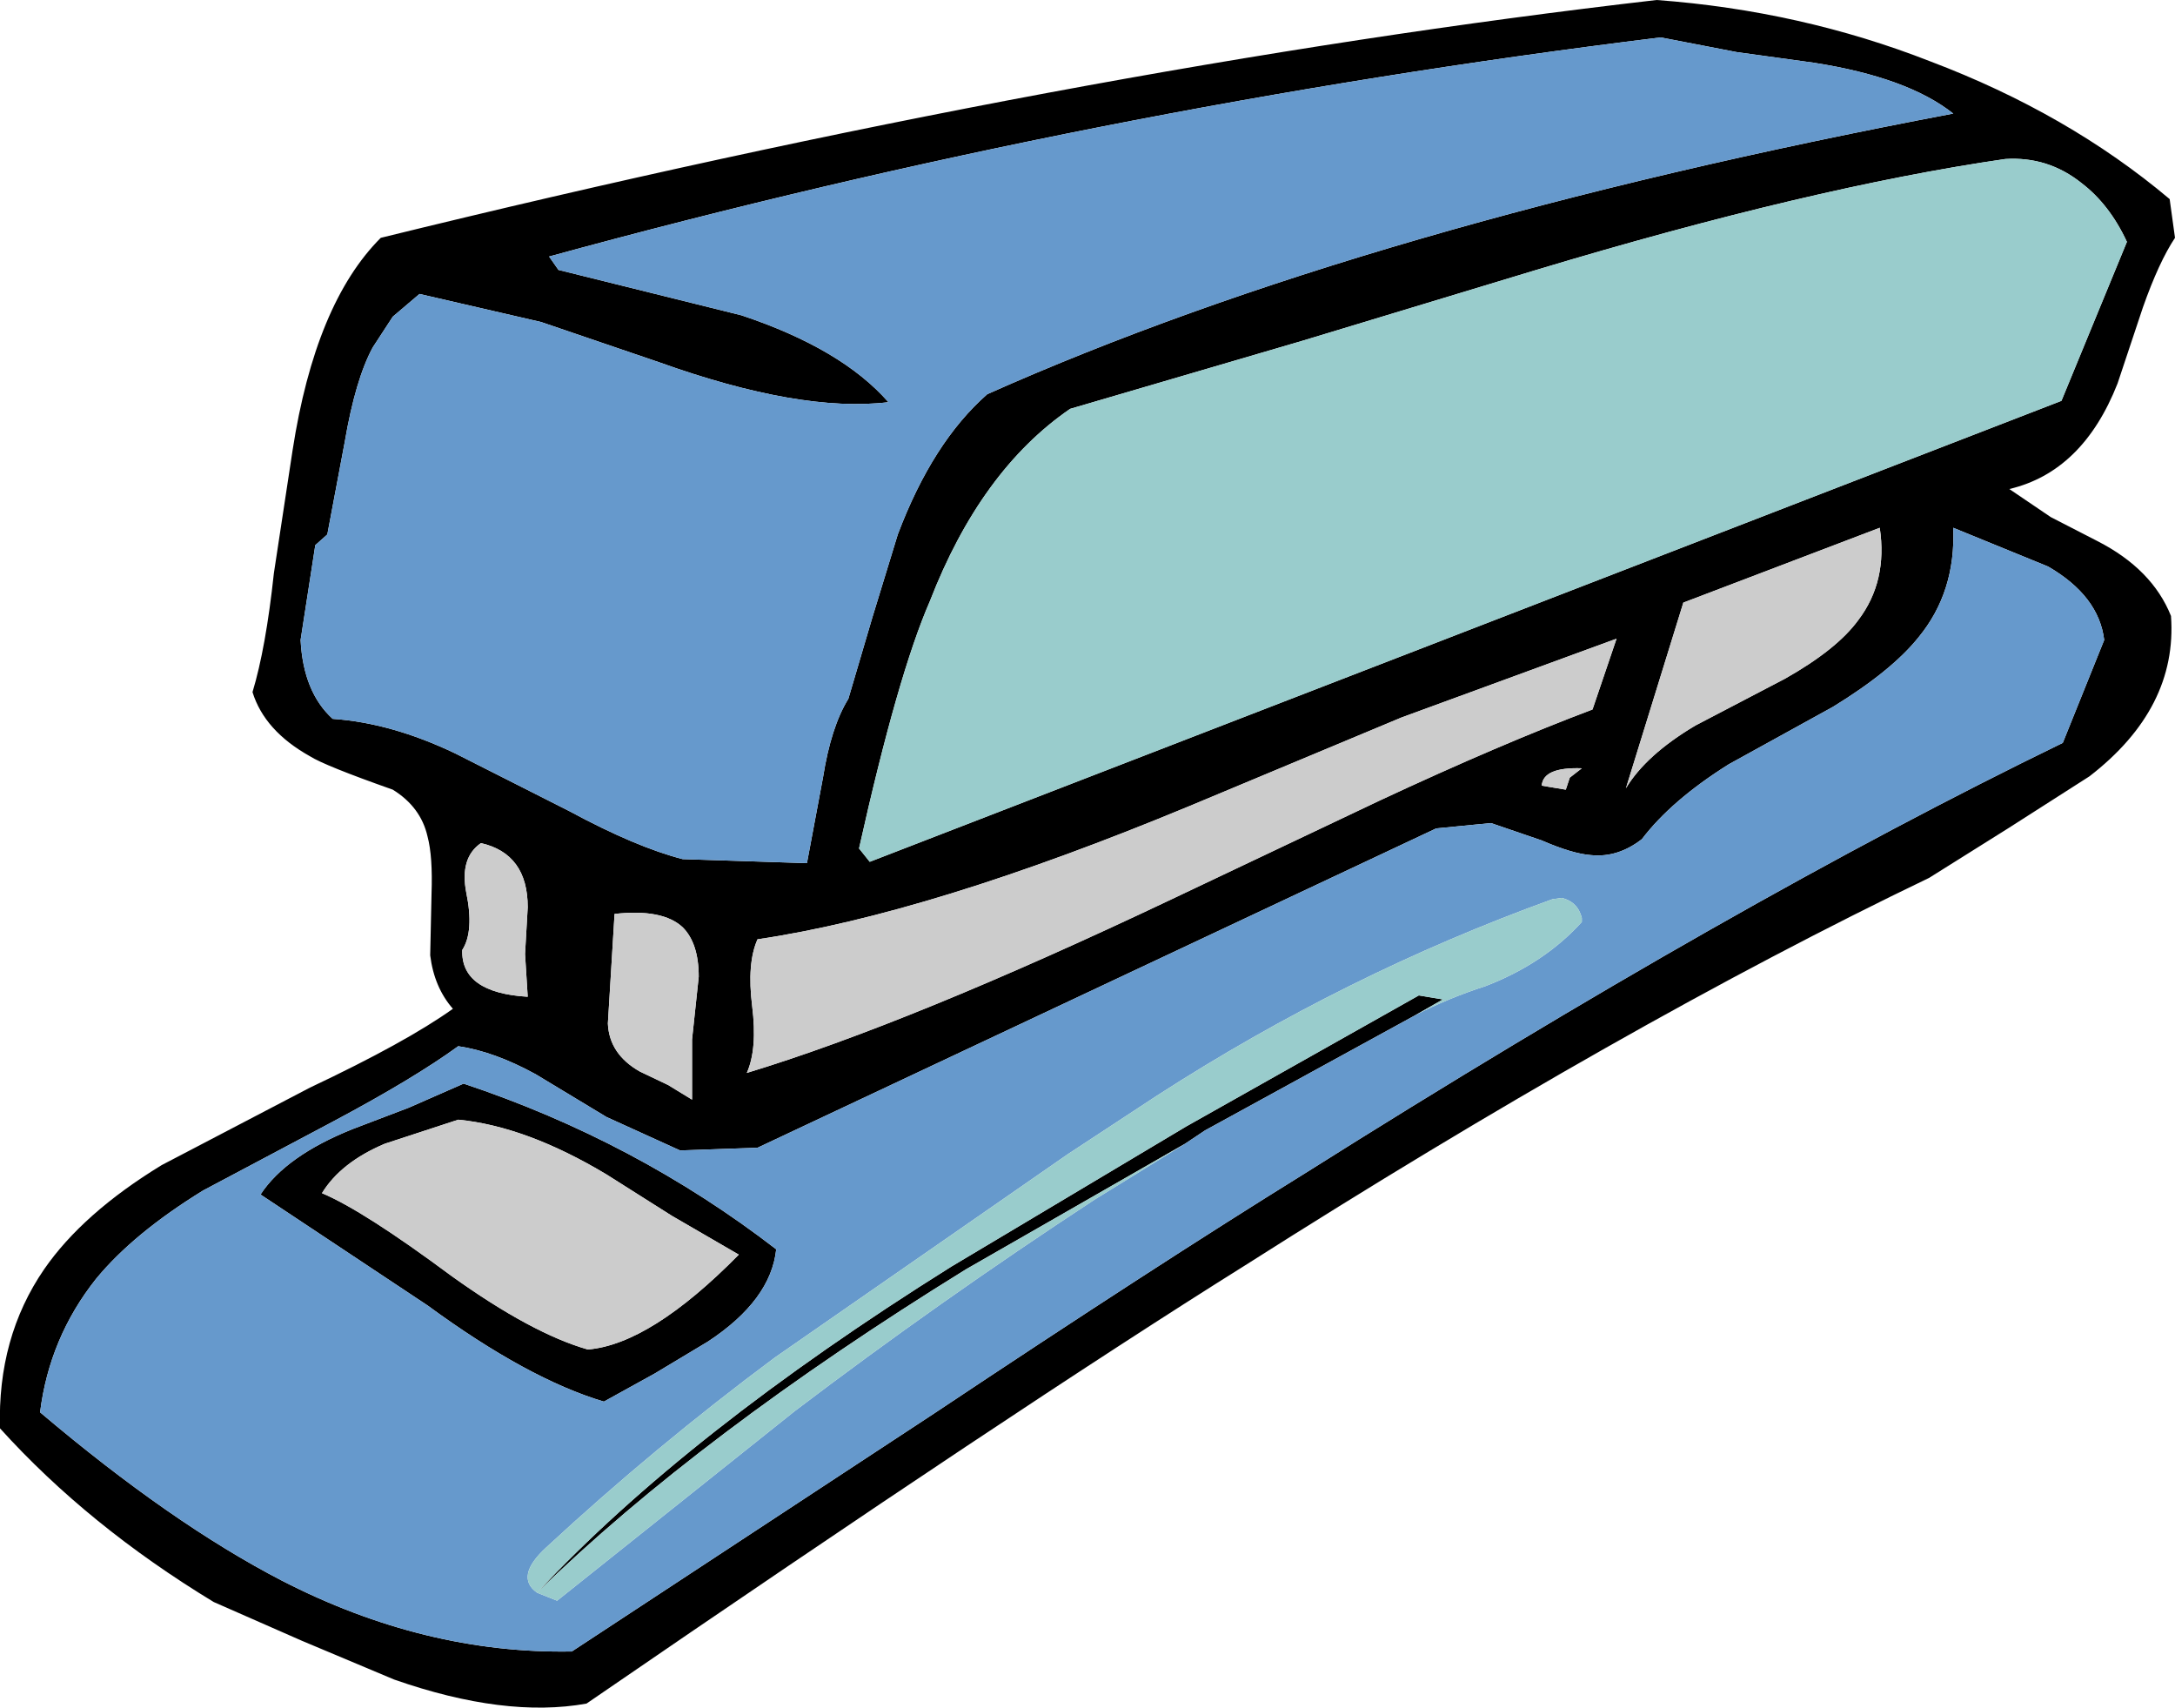
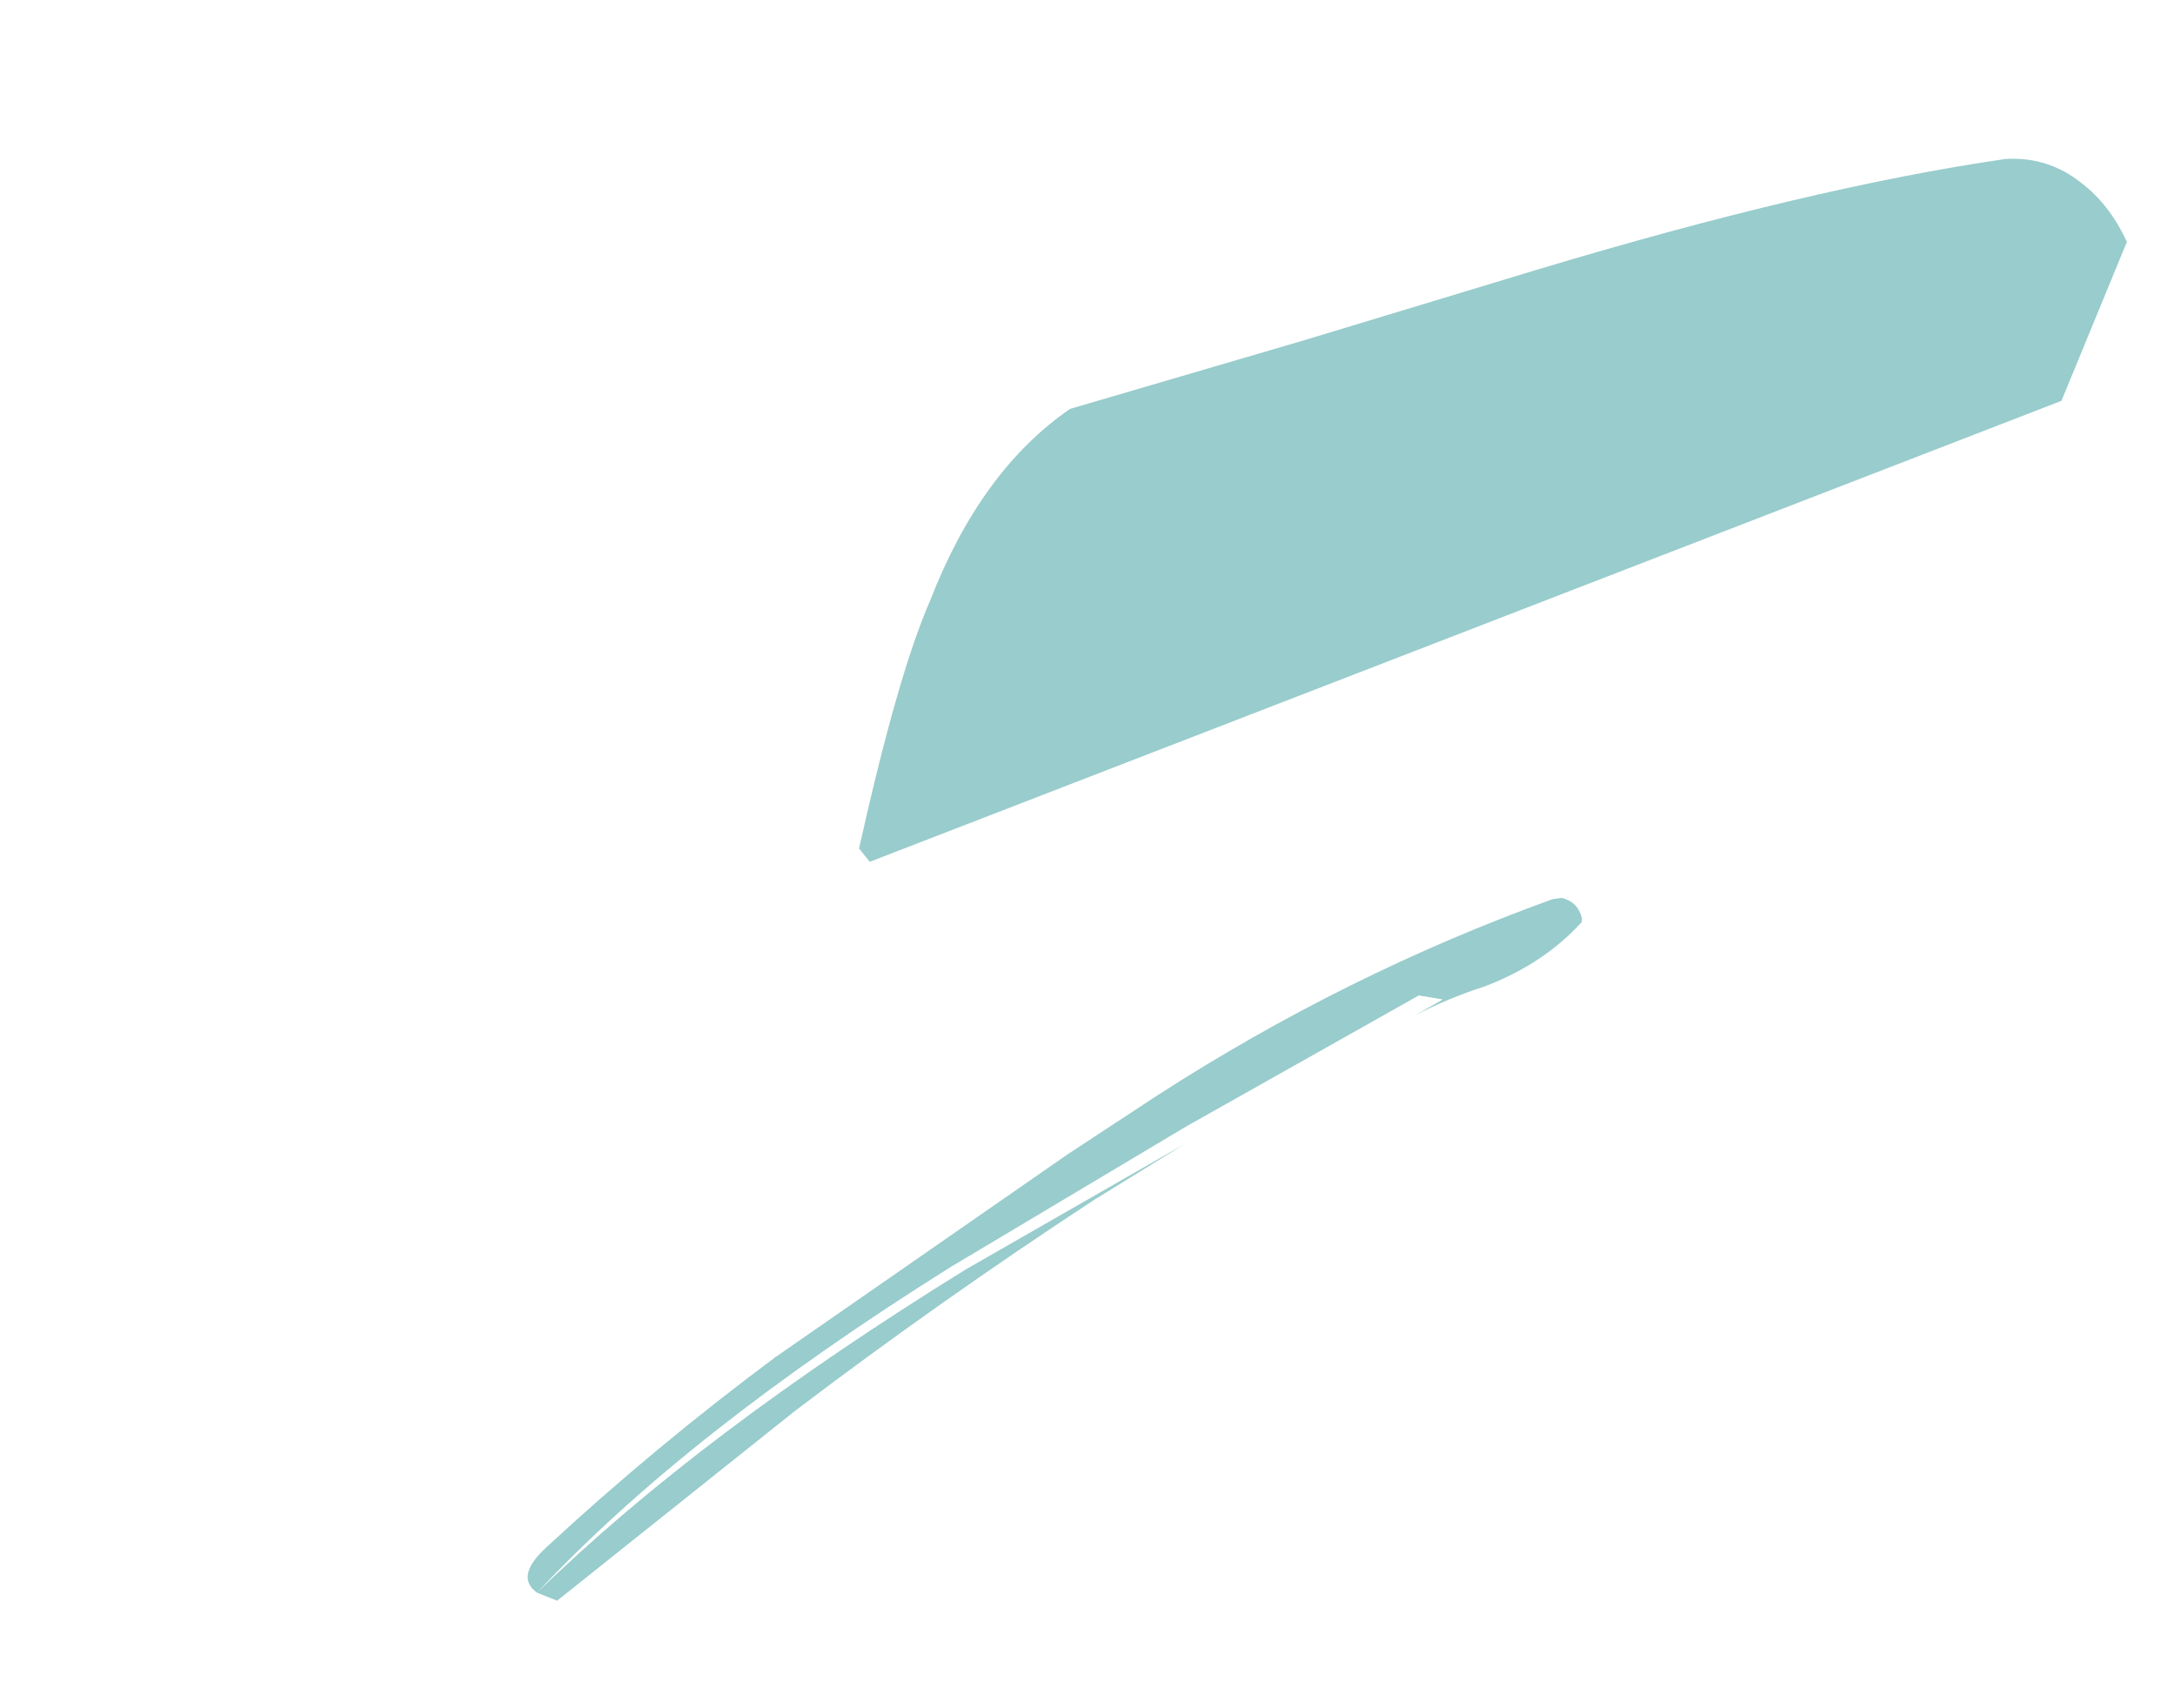
<svg xmlns="http://www.w3.org/2000/svg" height="63.9px" width="81.4px">
  <g transform="matrix(1.0, 0.0, 0.0, 1.0, 40.7, 31.95)">
-     <path d="M40.5 -24.5 L40.7 -23.05 Q40.1 -22.15 39.5 -20.45 L38.55 -17.6 Q37.25 -14.3 34.5 -13.65 L36.05 -12.6 37.8 -11.7 Q39.85 -10.65 40.55 -8.9 40.8 -5.45 37.5 -2.9 L34.45 -0.95 31.5 0.9 Q20.05 6.4 5.9 15.4 -2.65 20.75 -18.75 31.8 -21.8 32.35 -25.95 30.9 L-29.4 29.45 -32.7 28.0 Q-37.4 25.15 -40.7 21.5 -40.8 18.1 -39.05 15.55 -37.6 13.45 -34.65 11.65 L-29.1 8.75 Q-25.5 7.05 -23.75 5.8 -24.45 5.0 -24.6 3.8 L-24.55 1.5 Q-24.5 0.1 -24.7 -0.65 -24.95 -1.75 -26.0 -2.4 -28.55 -3.3 -29.1 -3.65 -30.8 -4.6 -31.25 -6.05 -30.75 -7.7 -30.45 -10.5 L-29.75 -15.1 Q-28.9 -20.6 -26.45 -23.05 -0.4 -29.45 21.3 -31.95 26.7 -31.55 31.55 -29.65 36.7 -27.7 40.5 -24.5 M32.4 -27.7 Q30.7 -29.05 27.2 -29.6 L24.3 -30.0 21.45 -30.55 Q0.3 -27.95 -20.15 -22.35 L-19.8 -21.85 -12.95 -20.15 Q-9.2 -18.9 -7.45 -16.9 -10.75 -16.5 -16.05 -18.4 L-20.45 -19.9 -25.0 -20.95 -26.0 -20.1 -26.75 -18.95 Q-27.4 -17.75 -27.8 -15.4 L-28.45 -11.95 -28.9 -11.55 -29.45 -8.0 Q-29.35 -6.05 -28.25 -5.05 -26.05 -4.9 -23.65 -3.75 L-19.4 -1.6 Q-16.9 -0.25 -15.15 0.2 L-10.5 0.35 -9.9 -2.85 Q-9.6 -4.75 -8.95 -5.8 L-8.05 -8.85 -7.1 -11.95 Q-5.8 -15.4 -3.75 -17.2 10.5 -23.55 32.4 -27.7 M38.9 -22.9 Q38.25 -24.3 37.2 -25.1 35.95 -26.1 34.35 -26.0 27.1 -24.95 16.8 -21.85 L8.05 -19.2 -0.65 -16.65 Q-4.0 -14.35 -5.9 -9.45 -7.1 -6.7 -8.55 -0.2 L-8.15 0.3 36.45 -16.95 38.9 -22.9 M18.05 -2.85 L18.5 -3.2 Q17.05 -3.25 17.0 -2.55 L17.9 -2.4 18.05 -2.85 M15.1 -1.15 L13.05 -0.95 -12.35 11.0 -15.25 11.1 -18.0 9.85 -20.65 8.25 Q-22.2 7.4 -23.55 7.2 -25.2 8.4 -28.2 10.0 L-33.1 12.6 Q-35.7 14.2 -37.1 15.9 -38.85 18.1 -39.2 20.9 -34.3 25.05 -30.15 27.2 -24.8 29.95 -19.3 29.85 L-5.75 20.95 Q2.5 15.45 8.15 11.95 24.25 1.8 36.5 -4.15 L38.05 -8.0 Q37.85 -9.65 35.95 -10.75 L32.4 -12.2 Q32.5 -9.8 31.1 -8.1 30.1 -6.85 27.9 -5.5 L24.0 -3.35 Q21.85 -2.0 20.75 -0.55 19.85 0.15 18.85 0.05 18.15 0.0 17.0 -0.5 L15.1 -1.15 M12.25 6.05 L4.4 10.35 3.65 10.85 -4.55 15.55 Q-14.5 21.7 -20.6 27.65 L-20.8 27.8 -20.6 27.65 Q-15.0 21.65 -5.1 15.45 L3.7 10.2 12.4 5.3 13.3 5.45 12.25 6.05 M-17.95 6.35 Q-17.9 7.5 -16.75 8.15 L-15.7 8.65 -14.8 9.2 -14.8 6.95 -14.55 4.6 Q-14.55 3.35 -15.15 2.75 -15.9 2.05 -17.7 2.25 L-17.95 6.35 M29.65 -12.2 L22.3 -9.4 20.15 -2.45 Q20.9 -3.7 22.75 -4.8 L26.1 -6.55 Q28.05 -7.65 28.85 -8.75 29.95 -10.2 29.65 -12.2 M10.95 -2.0 Q15.45 -4.1 18.9 -5.4 L19.8 -8.05 11.75 -5.1 3.85 -1.8 Q-5.9 2.25 -12.35 3.2 -12.75 4.1 -12.55 5.7 -12.35 7.3 -12.75 8.2 -6.65 6.35 3.15 1.7 L10.95 -2.0 M-16.2 19.45 L-18.1 20.5 Q-20.95 19.65 -24.7 16.9 L-30.95 12.75 Q-30.0 11.3 -27.5 10.3 L-25.4 9.5 -23.35 8.6 Q-16.9 10.75 -11.65 14.8 -11.85 16.7 -14.2 18.25 L-16.2 19.45 M-22.7 -0.4 Q-23.5 0.15 -23.25 1.45 -22.95 2.9 -23.4 3.6 -23.45 5.2 -20.95 5.35 L-21.05 3.75 -20.95 2.0 Q-20.95 0.0 -22.7 -0.4 M-15.55 13.55 L-18.0 12.0 Q-21.0 10.2 -23.55 9.95 L-26.3 10.85 Q-27.95 11.55 -28.65 12.7 -27.1 13.35 -23.8 15.8 -20.8 17.95 -18.7 18.55 -16.35 18.35 -13.05 15.0 L-15.55 13.55" fill="#000000" fill-rule="evenodd" stroke="none" />
-     <path d="M32.4 -27.7 Q10.5 -23.55 -3.75 -17.2 -5.8 -15.4 -7.1 -11.95 L-8.05 -8.85 -8.95 -5.8 Q-9.6 -4.75 -9.9 -2.85 L-10.5 0.35 -15.15 0.2 Q-16.9 -0.25 -19.4 -1.6 L-23.65 -3.75 Q-26.05 -4.9 -28.25 -5.05 -29.35 -6.05 -29.45 -8.0 L-28.9 -11.55 -28.45 -11.95 -27.8 -15.4 Q-27.4 -17.75 -26.75 -18.95 L-26.0 -20.1 -25.0 -20.95 -20.45 -19.9 -16.05 -18.4 Q-10.75 -16.5 -7.45 -16.9 -9.2 -18.9 -12.95 -20.15 L-19.8 -21.85 -20.15 -22.35 Q0.3 -27.95 21.45 -30.55 L24.3 -30.0 27.2 -29.6 Q30.7 -29.05 32.4 -27.7 M15.1 -1.15 L17.0 -0.5 Q18.15 0.0 18.85 0.05 19.85 0.15 20.75 -0.55 21.85 -2.0 24.0 -3.35 L27.9 -5.5 Q30.1 -6.85 31.1 -8.1 32.5 -9.8 32.4 -12.2 L35.95 -10.75 Q37.85 -9.65 38.05 -8.0 L36.5 -4.15 Q24.25 1.8 8.15 11.95 2.5 15.45 -5.75 20.95 L-19.3 29.85 Q-24.8 29.95 -30.15 27.2 -34.3 25.05 -39.2 20.9 -38.85 18.1 -37.1 15.9 -35.7 14.2 -33.1 12.6 L-28.2 10.0 Q-25.2 8.4 -23.55 7.2 -22.2 7.4 -20.65 8.25 L-18.0 9.85 -15.25 11.1 -12.35 11.0 13.05 -0.95 15.1 -1.15 M12.25 6.05 Q13.5 5.4 14.9 4.95 17.1 4.1 18.5 2.55 L18.5 2.4 Q18.35 1.8 17.75 1.65 L17.4 1.7 Q9.65 4.5 2.6 9.05 L-0.75 11.25 -11.7 18.85 Q-16.2 22.2 -20.25 25.95 -21.45 27.05 -20.6 27.65 L-19.85 27.95 -10.95 20.85 Q-5.55 16.75 0.25 12.95 L3.65 10.85 4.4 10.35 12.25 6.05 M-20.6 27.65 L-20.8 27.8 -20.6 27.65 M-16.2 19.45 L-14.2 18.25 Q-11.85 16.7 -11.65 14.8 -16.9 10.75 -23.35 8.6 L-25.4 9.5 -27.5 10.3 Q-30.0 11.3 -30.95 12.75 L-24.7 16.9 Q-20.95 19.65 -18.1 20.5 L-16.2 19.45" fill="#6699cc" fill-rule="evenodd" stroke="none" />
    <path d="M38.9 -22.9 L36.45 -16.95 -8.15 0.3 -8.55 -0.2 Q-7.1 -6.7 -5.9 -9.45 -4.0 -14.35 -0.65 -16.65 L8.05 -19.2 16.8 -21.85 Q27.1 -24.95 34.35 -26.0 35.95 -26.1 37.2 -25.1 38.25 -24.3 38.9 -22.9 M-20.6 27.65 Q-21.45 27.05 -20.25 25.95 -16.2 22.2 -11.7 18.85 L-0.75 11.25 2.6 9.05 Q9.65 4.5 17.4 1.7 L17.75 1.65 Q18.35 1.8 18.5 2.4 L18.5 2.55 Q17.1 4.1 14.9 4.95 13.5 5.4 12.25 6.05 L13.3 5.45 12.4 5.3 3.7 10.2 -5.1 15.45 Q-15.0 21.65 -20.6 27.65 -14.5 21.7 -4.55 15.55 L3.65 10.85 0.25 12.95 Q-5.55 16.75 -10.95 20.85 L-19.85 27.95 -20.6 27.65" fill="#99cccc" fill-rule="evenodd" stroke="none" />
-     <path d="M18.05 -2.85 L17.9 -2.4 17.0 -2.55 Q17.05 -3.25 18.5 -3.2 L18.05 -2.85 M10.95 -2.0 L3.15 1.7 Q-6.65 6.35 -12.75 8.2 -12.35 7.3 -12.55 5.7 -12.75 4.1 -12.35 3.2 -5.9 2.25 3.85 -1.8 L11.75 -5.1 19.8 -8.05 18.9 -5.4 Q15.45 -4.1 10.95 -2.0 M29.65 -12.2 Q29.95 -10.2 28.85 -8.75 28.05 -7.65 26.1 -6.55 L22.75 -4.8 Q20.9 -3.7 20.15 -2.45 L22.3 -9.4 29.65 -12.2 M-17.95 6.35 L-17.7 2.25 Q-15.9 2.05 -15.15 2.75 -14.55 3.35 -14.55 4.6 L-14.8 6.95 -14.8 9.2 -15.7 8.65 -16.75 8.15 Q-17.9 7.5 -17.95 6.35 M-15.55 13.55 L-13.05 15.0 Q-16.35 18.35 -18.7 18.55 -20.8 17.95 -23.8 15.8 -27.1 13.35 -28.65 12.7 -27.95 11.55 -26.3 10.85 L-23.55 9.95 Q-21.0 10.2 -18.0 12.0 L-15.55 13.55 M-22.7 -0.4 Q-20.95 0.0 -20.95 2.0 L-21.05 3.75 -20.95 5.35 Q-23.45 5.2 -23.4 3.6 -22.95 2.9 -23.25 1.45 -23.5 0.15 -22.7 -0.4" fill="#cccccc" fill-rule="evenodd" stroke="none" />
  </g>
</svg>